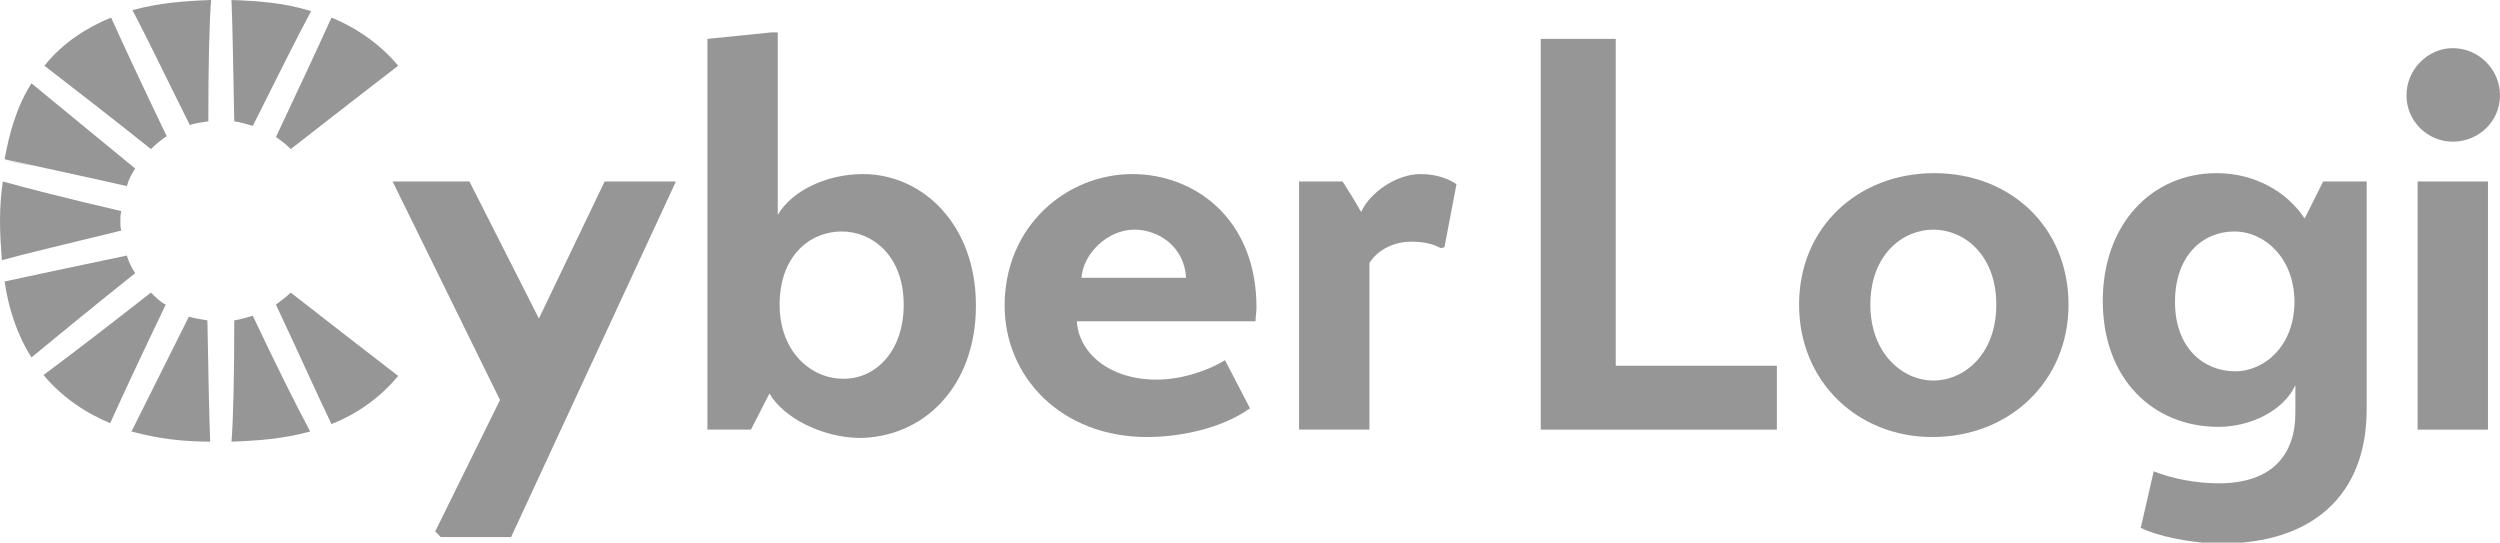
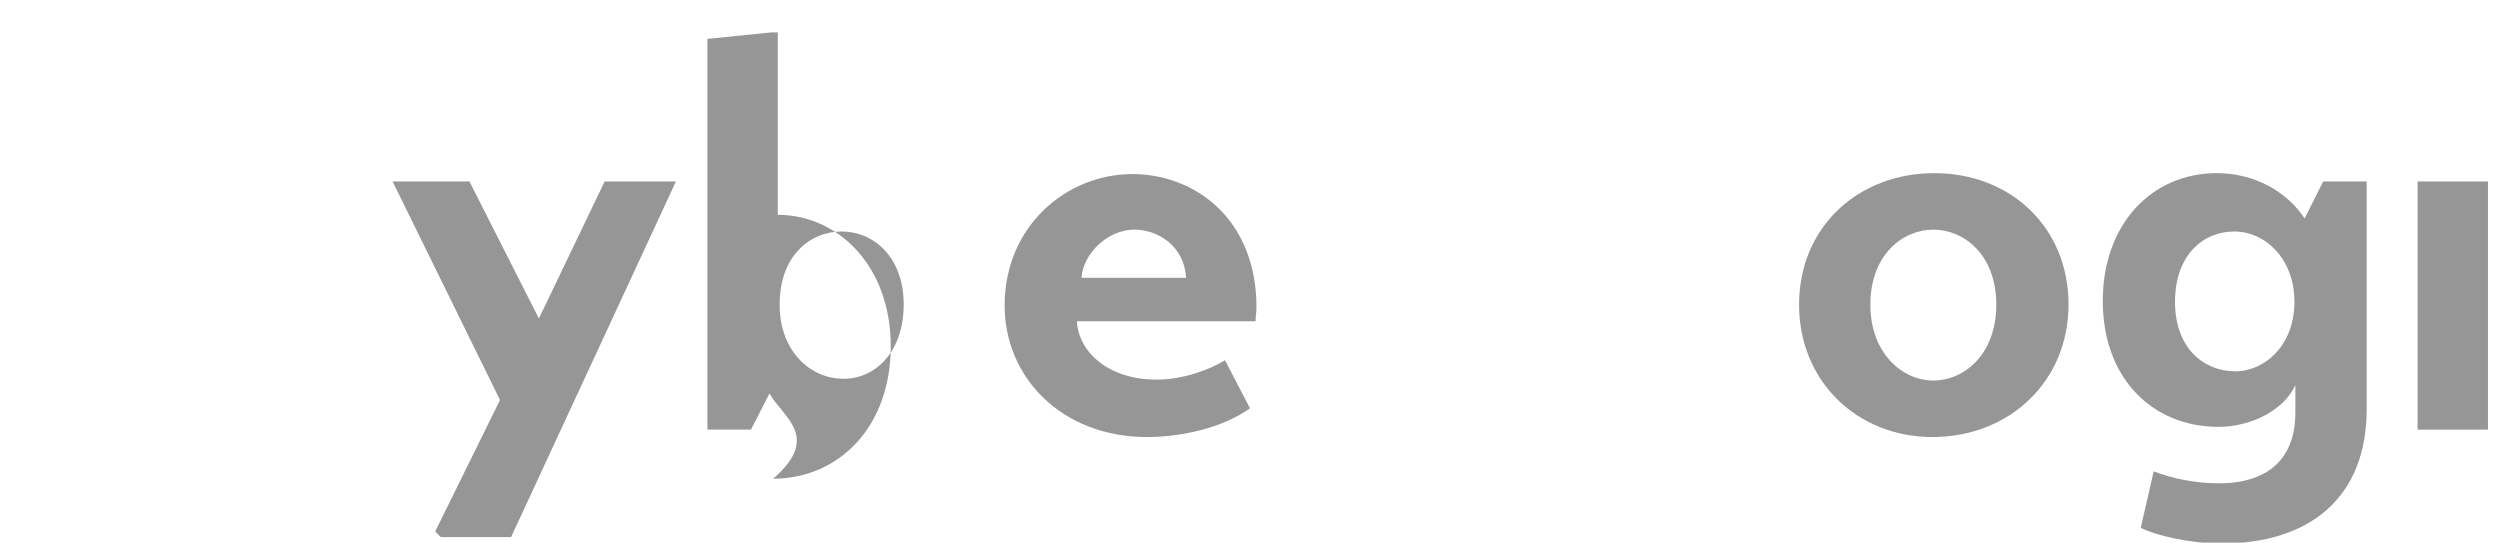
<svg xmlns="http://www.w3.org/2000/svg" version="1.1" id="レイヤー_1" x="0px" y="0px" viewBox="0 0 270 58.6" style="enable-background:new 0 0 270 58.6;" xml:space="preserve">
  <style type="text/css">
	.st0{fill:#969696;}
</style>
  <g>
    <g>
      <path class="st0" d="M73,19.6L55.2,58h-7.6L47,57.4l7-14.2L42.4,19.6h8.3l7.5,14.8l7.1-14.8H73z" />
-       <path class="st0" d="M83.1,42.5l-2,3.9h-4.7V4.2l6.9-0.7H84v19.7c1.6-2.7,5.4-4.4,9.2-4.4c6.4,0,12.2,5.4,12.2,14.2    c0,8.8-5.7,14.3-12.7,14.3C88.7,47.2,84.6,45.1,83.1,42.5z M97.6,32.9c0-5.3-3.4-7.9-6.7-7.9c-3.4,0-6.7,2.6-6.7,7.9    c0,5.2,3.5,8,6.8,8C94.4,41,97.6,38.1,97.6,32.9z" />
+       <path class="st0" d="M83.1,42.5l-2,3.9h-4.7V4.2l6.9-0.7H84v19.7c6.4,0,12.2,5.4,12.2,14.2    c0,8.8-5.7,14.3-12.7,14.3C88.7,47.2,84.6,45.1,83.1,42.5z M97.6,32.9c0-5.3-3.4-7.9-6.7-7.9c-3.4,0-6.7,2.6-6.7,7.9    c0,5.2,3.5,8,6.8,8C94.4,41,97.6,38.1,97.6,32.9z" />
      <path class="st0" d="M116.3,34.7c0.2,3.4,3.5,6.3,8.6,6.3c2.9,0,5.8-1.1,7.4-2.1l2.7,5.2c-3.1,2.2-7.6,3.1-11.1,3.1    c-9.3,0-15.4-6.5-15.4-14.2c0-8.6,6.7-14.2,13.8-14.2c6.7,0,13.4,4.8,13.4,14.4c0,0.5-0.1,1-0.1,1.5H116.3z M128.1,30    c-0.2-3.4-3-5.2-5.6-5.2c-2.8,0-5.5,2.5-5.7,5.2H128.1z" />
-       <path class="st0" d="M140.4,19.6h4.6c0.7,1.1,1.4,2.2,2,3.3c1-2.2,3.9-4.1,6.4-4.1c1.9,0,3.2,0.6,3.9,1.1l-1.3,6.8l-0.4,0.1    c-0.7-0.4-1.7-0.7-3.2-0.7c-1.6,0-3.5,0.7-4.5,2.3v18h-7.6V19.6z" />
-       <path class="st0" d="M191.9,46.4h-25.5V4.2h8.1v35.3h17.4V46.4z" />
      <path class="st0" d="M194.3,32.9c0-8.4,6.4-14.2,14.6-14.2c8.2,0,14.5,5.8,14.5,14.2c0,8.3-6.4,14.3-14.7,14.3    C200.6,47.2,194.3,41.2,194.3,32.9z M215.6,32.9c0-5.4-3.5-8.1-6.8-8.1s-6.8,2.7-6.8,8.1c0,5.3,3.5,8.2,6.8,8.2    S215.6,38.3,215.6,32.9z" />
      <path class="st0" d="M247.9,41.6c-1.3,2.8-4.9,4.5-8.3,4.5c-7.1,0-12.5-5.2-12.5-13.6c0-8.3,5.3-13.8,12.3-13.8    c4.1,0,7.6,2,9.5,4.9l2-4h4.7v24.6c0,9.5-6.1,14.5-15.7,14.5c-3.4,0-7.2-0.9-8.7-1.7l1.4-6.1c2,0.8,4.6,1.3,7,1.3    c5.9,0,8.3-3.2,8.3-7.6V41.6z M247.8,32.6c0-4.7-3.2-7.6-6.5-7.6c-3.4,0-6.4,2.6-6.4,7.6c0,5,3.1,7.5,6.5,7.5    C244.6,40.1,247.8,37.3,247.8,32.6z" />
      <path class="st0" d="M261.1,19.6h7.6v26.8h-7.6V19.6z" />
    </g>
-     <path class="st0" d="M1.9,17.5c-0.5-0.1-1-0.2-1.4-0.3c0.5-2.8,1.3-5.7,2.9-8.2c2.9,2.4,6.7,5.5,11.2,9.2c-0.4,0.6-0.7,1.2-0.9,1.9   C8.9,19,4.7,18.1,1.9,17.5z M18,14.7C15.5,9.5,13.4,5,12,1.9C9.3,3,6.7,4.7,4.8,7.1c3.1,2.4,7,5.4,11.5,9   C16.8,15.6,17.4,15.1,18,14.7z M27.3,13.6c1-2,1.9-3.8,2.7-5.5C29.2,9.8,28.3,11.6,27.3,13.6C27.3,13.6,27.3,13.6,27.3,13.6   c2.6-5.2,4.8-9.6,6.3-12.4c0,0,0,0,0,0C30.7,0.3,27.9,0.1,25,0c0.1,2.4,0.2,7.3,0.3,13.1C26,13.2,26.6,13.4,27.3,13.6z M31.4,16.1   c4.6-3.6,8.5-6.6,11.6-9c-1.9-2.3-4.5-4.1-7.2-5.2c-1.4,3.1-3.5,7.6-6,12.9C30.4,15.2,30.9,15.6,31.4,16.1z M22.5,13.1   c0-5.8,0.1-10.7,0.3-13.1c-2.8,0.1-5.6,0.3-8.5,1.1c1.5,2.8,3.6,7.2,6.2,12.4C21.1,13.3,21.8,13.2,22.5,13.1z M25.3,34.6   c0,5.8-0.1,10.7-0.3,13.1c2.8-0.1,5.6-0.3,8.5-1.1c-1.5-2.8-3.7-7.2-6.2-12.5C26.6,34.3,26,34.5,25.3,34.6z M16.3,31.6   c-4.6,3.6-8.5,6.6-11.6,8.9c1.9,2.3,4.5,4.1,7.2,5.2c1.4-3.1,3.5-7.6,6-12.8C17.3,32.6,16.8,32.1,16.3,31.6z M20.4,34.2   c-2.6,5.2-4.8,9.6-6.2,12.4c2.9,0.8,5.7,1.1,8.5,1.1c-0.1-2.4-0.2-7.3-0.3-13.1C21.8,34.5,21.1,34.4,20.4,34.2z M13.7,20.1   c-4.8-1.1-8.9-2-11.8-2.5c-0.5-0.1-1-0.2-1.4-0.3c0,0,0,0,0,0C3.2,17.8,8,18.8,13.7,20.1C13.7,20.1,13.7,20.1,13.7,20.1z    M29.8,32.9c2.5,5.3,4.5,9.8,6,12.9c2.8-1.1,5.3-2.9,7.2-5.2c-3.1-2.4-7-5.4-11.6-9C30.9,32.1,30.3,32.5,29.8,32.9z M13.7,27.6   C8,28.8,3.2,29.8,0.5,30.4c0.4,2.8,1.3,5.7,2.9,8.2c2.9-2.4,6.7-5.5,11.2-9.1C14.2,28.9,13.9,28.3,13.7,27.6z M13,23.9   c0-0.4,0-0.7,0.1-1.1c-5.6-1.3-10.3-2.5-12.8-3.2C0.1,21,0,22.4,0,23.9c0,1.4,0.1,2.8,0.2,4.2c2.5-0.7,7.2-1.8,12.9-3.2   C13,24.6,13,24.2,13,23.9z" />
-     <path class="st0" d="M264.9,5.2c2.8,0,5.1,2.3,5.1,5.1c0,2.8-2.3,5-5.1,5c-2.7,0-5-2.2-5-5C259.9,7.5,262.2,5.2,264.9,5.2z" />
  </g>
</svg>